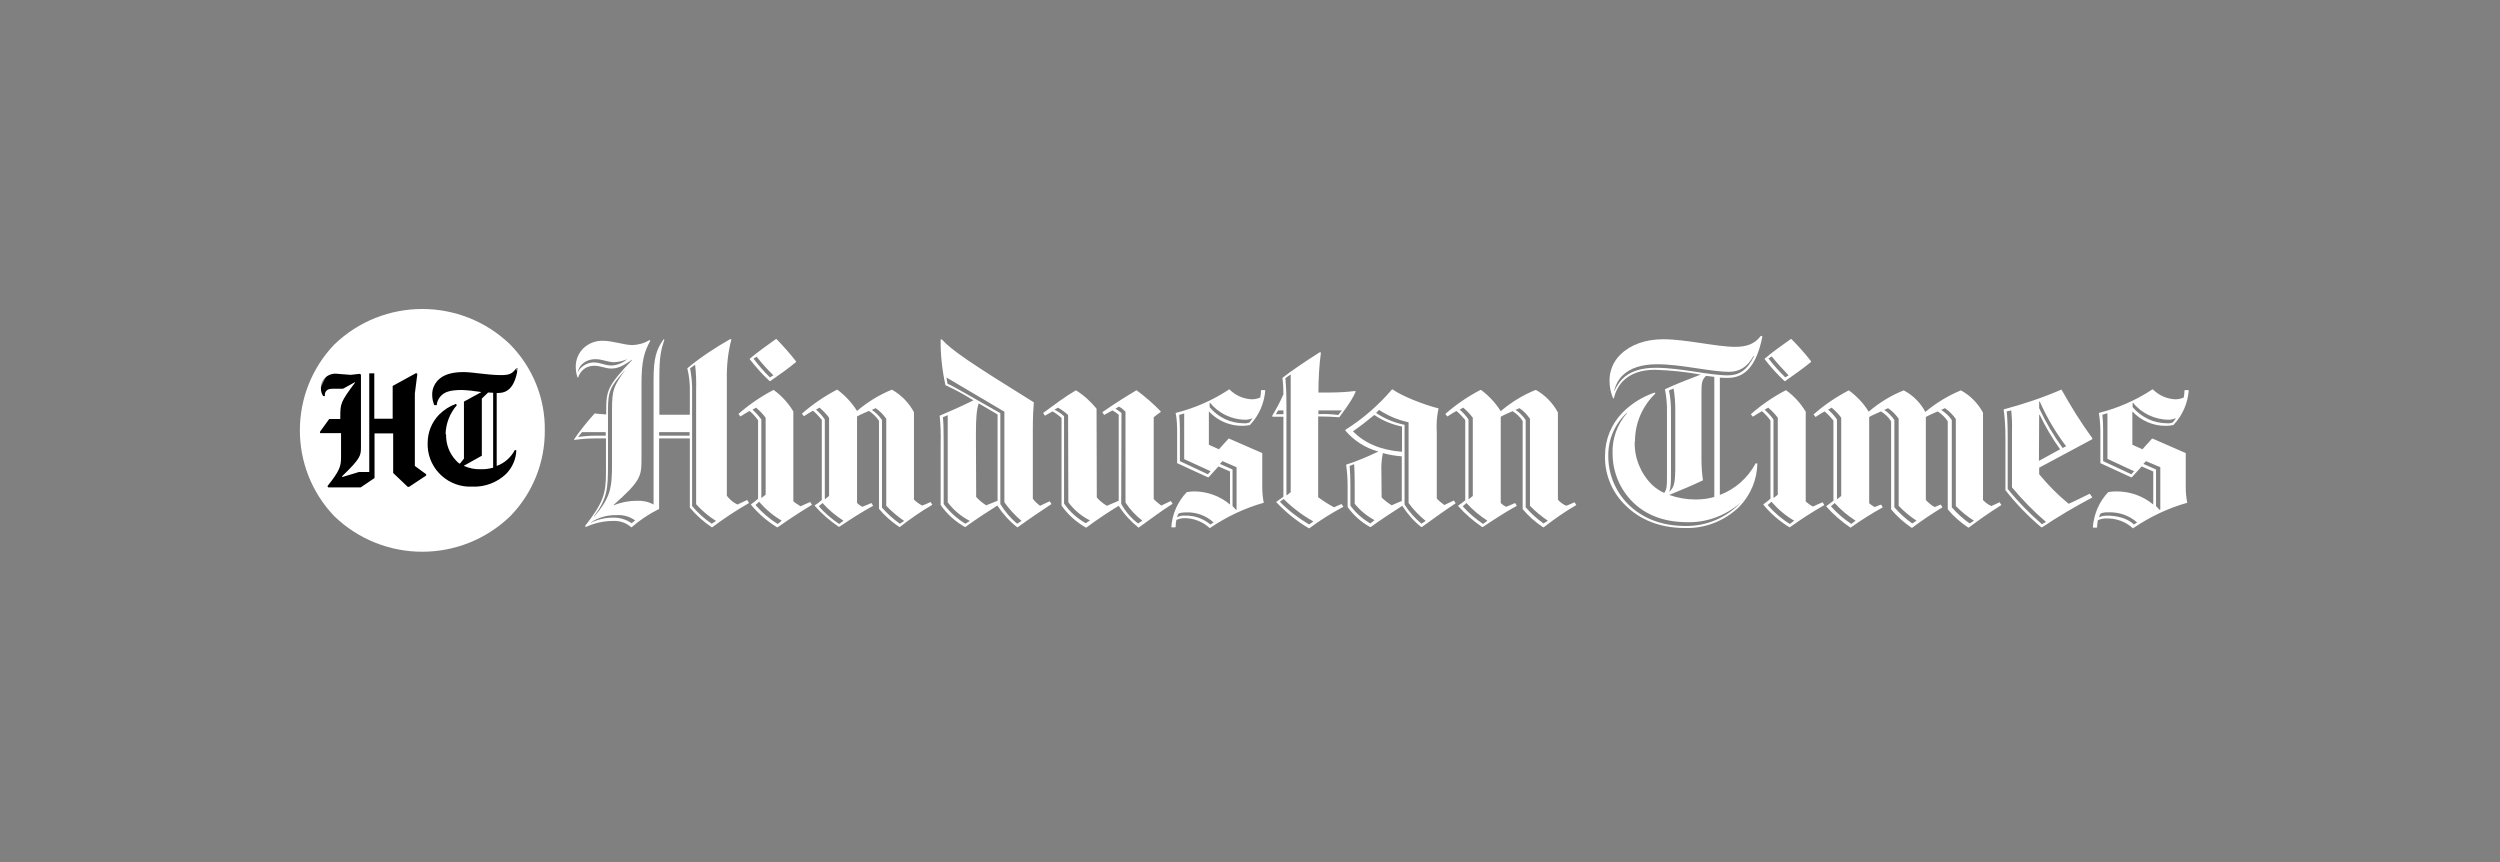
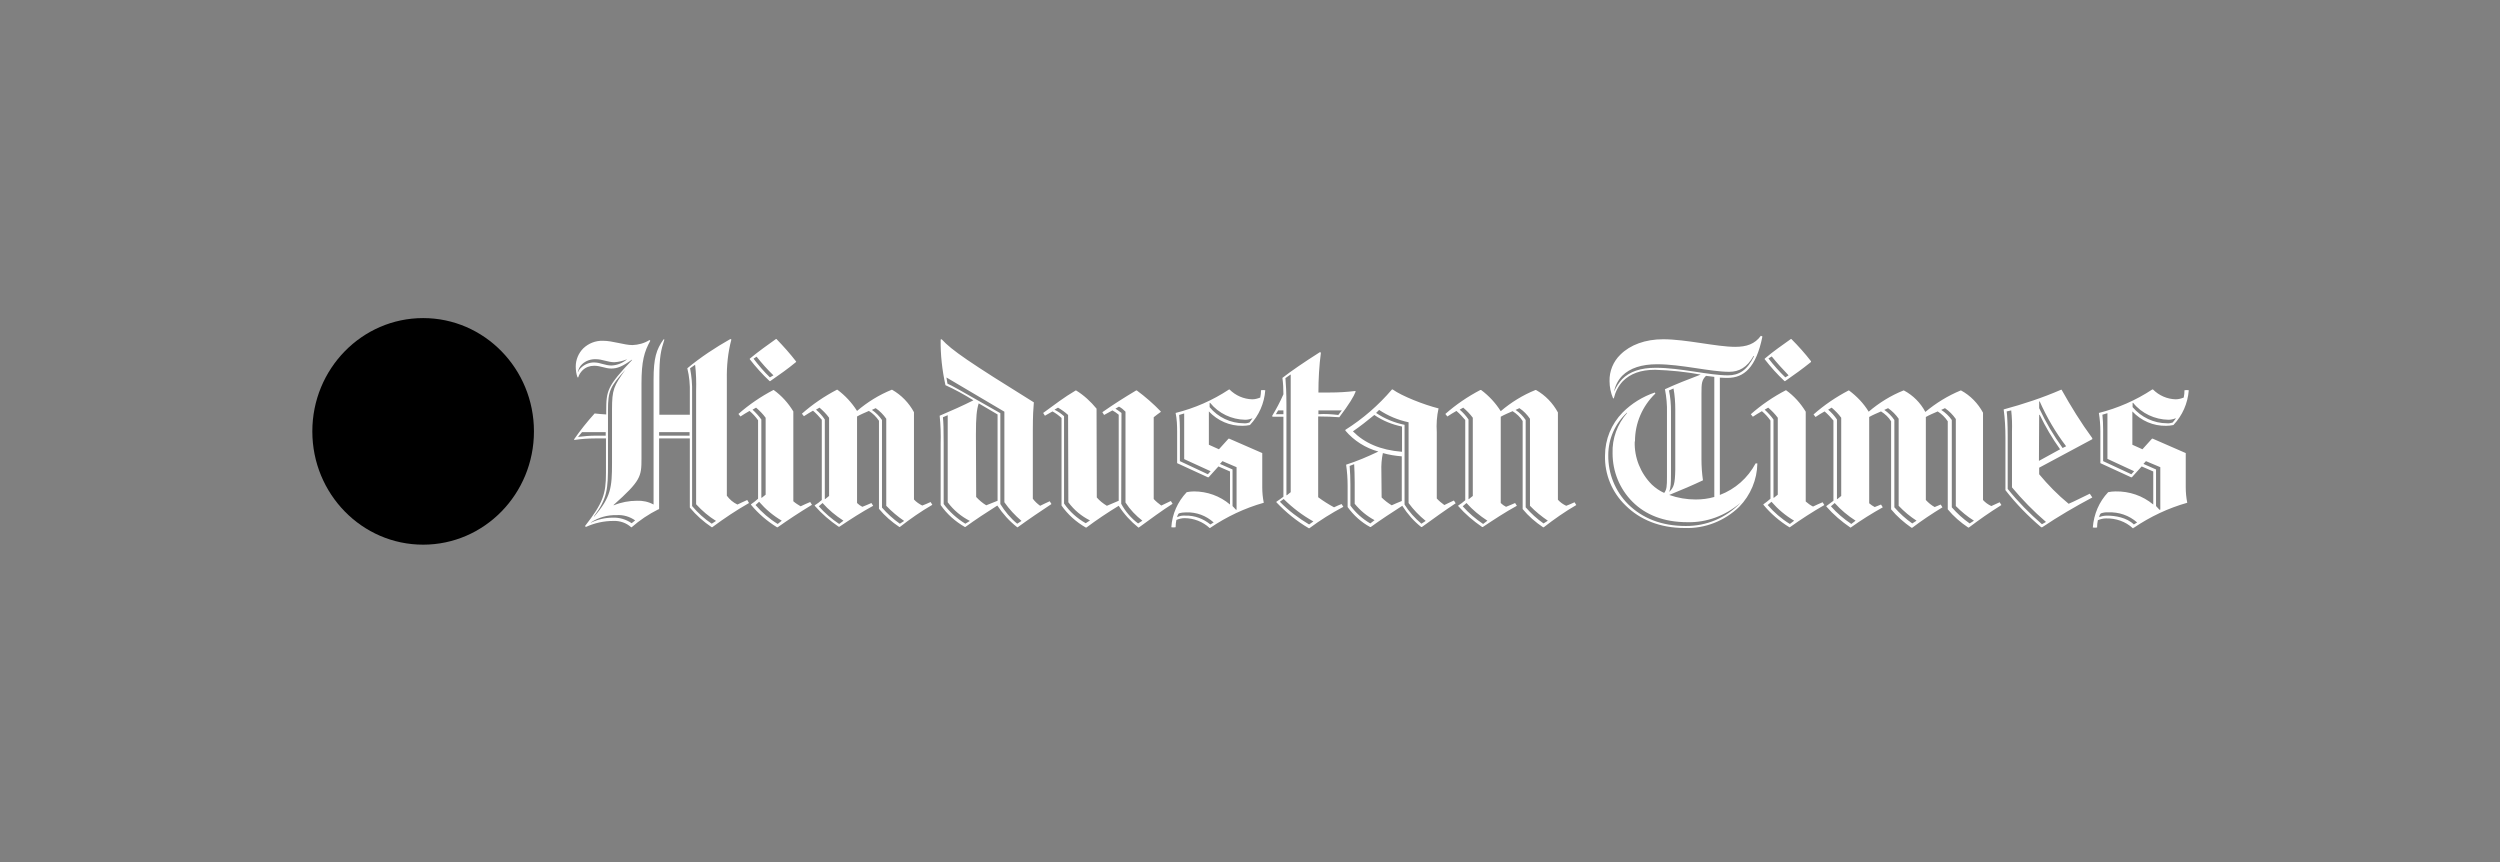
<svg xmlns="http://www.w3.org/2000/svg" width="145" height="50" viewBox="0 0 145 50" fill="none">
  <rect x="0" y="0" width="145" height="50" fill="#808080" stroke="none" />
  <path d="M24.542 31.591C28.092 31.591 30.969 28.649 30.969 25.02C30.969 21.391 28.092 18.449 24.542 18.449C20.993 18.449 18.115 21.391 18.115 25.02C18.115 28.649 20.993 31.591 24.542 31.591Z" fill="black" />
-   <path d="M27.96 26.424L26.909 27.01V27.024C27.215 27.156 27.537 27.229 27.873 27.215C28.121 27.229 28.369 27.185 28.603 27.127V22.78L28.311 22.766L27.946 23.117V26.424H27.96ZM19.737 24.273V24.185C19.737 23.395 19.752 23.322 20.599 22.18L20.584 22.166L19.898 22.546H19.386C19.123 22.546 19.021 22.561 18.919 22.678C18.846 22.766 18.831 22.868 18.846 22.971H18.744C18.656 22.839 18.612 22.693 18.612 22.532C18.598 22.297 18.685 22.078 18.846 21.917C19.05 21.727 19.328 21.639 19.591 21.683L20.336 21.741L20.862 21.683L20.935 21.727V25.927C20.935 26.424 20.92 26.585 19.839 27.624L19.854 27.668L20.818 27.376H21.417V21.654H21.709V24.288H22.775V22.385L24.134 21.639L24.207 21.683L24.061 22.824V27.024L24.718 27.507V27.581L23.724 28.239H23.651L22.804 27.434V25.137H21.723V27.727L20.92 28.268H19.036L18.992 28.195C19.722 27.288 19.781 27.024 19.781 26.497V25.122H18.568L18.554 25.049L19.094 24.302H19.737V24.273ZM25.872 25.18C25.857 25.751 26.062 26.307 26.456 26.717C26.514 26.79 26.587 26.849 26.66 26.893H26.675L26.909 26.6V23.293L27.902 22.751V22.736C27.537 22.678 27.157 22.634 26.792 22.619C26.062 22.619 25.77 22.751 25.565 22.971C25.433 23.117 25.346 23.293 25.331 23.497H25.185C25.112 23.307 25.068 23.117 25.068 22.912C25.054 22.59 25.185 22.283 25.404 22.049C25.696 21.756 26.149 21.58 26.88 21.58C27.42 21.58 28.296 21.756 29.041 21.756C29.553 21.756 29.713 21.683 29.947 21.346L30.035 21.361C29.859 22.488 29.436 22.795 28.866 22.795H28.808V27.024C29.261 26.863 29.64 26.527 29.859 26.102L29.947 26.117C29.932 26.629 29.713 27.127 29.348 27.493C28.822 27.99 28.121 28.254 27.405 28.224C26.047 28.298 24.878 27.259 24.805 25.898C24.805 25.824 24.805 25.751 24.805 25.678C24.805 25.078 25.039 24.493 25.463 24.054C25.74 23.776 26.076 23.556 26.441 23.424L26.5 23.497C26.091 23.966 25.857 24.566 25.843 25.195M31.598 24.961C31.627 23.102 30.896 21.317 29.596 19.985C26.748 17.234 22.235 17.234 19.386 19.985C16.728 22.766 16.728 27.156 19.386 29.937C22.235 32.688 26.748 32.688 29.596 29.937C30.896 28.605 31.612 26.82 31.598 24.961Z" fill="white" />
  <path d="M36.84 30.185L36.636 30.346C36.315 30.126 35.935 30.009 35.54 30.024C35.102 30.024 34.664 30.126 34.27 30.317V30.302C34.708 30.009 35.234 29.863 35.76 29.878C36.139 29.848 36.534 29.965 36.84 30.185ZM121.749 29.995C121.763 29.907 121.792 29.834 121.851 29.775C121.982 29.731 122.128 29.702 122.274 29.717C122.888 29.687 123.487 29.892 123.954 30.302L123.764 30.419C123.341 30.009 122.669 29.907 122.216 29.907C122.041 29.907 121.895 29.936 121.749 29.995ZM68.274 29.995C68.288 29.907 68.318 29.834 68.376 29.775C68.522 29.731 68.668 29.717 68.814 29.717C69.399 29.702 69.954 29.907 70.392 30.302L70.202 30.419C69.793 30.082 69.282 29.892 68.756 29.907C68.581 29.892 68.42 29.922 68.274 29.995ZM47.708 29.175C48.058 29.57 48.467 29.907 48.92 30.2L48.672 30.39C48.234 30.097 47.839 29.761 47.489 29.365L47.708 29.175ZM106.412 29.175C106.762 29.57 107.171 29.907 107.624 30.2L107.376 30.39C106.938 30.097 106.543 29.761 106.193 29.365L106.412 29.175ZM85.057 29.175C85.407 29.57 85.816 29.907 86.269 30.2L86.021 30.39C85.583 30.097 85.188 29.761 84.838 29.365L85.057 29.175ZM102.745 29.102C103.125 29.541 103.563 29.907 104.06 30.2L103.812 30.39C103.33 30.097 102.892 29.717 102.526 29.292L102.745 29.102ZM44.027 29.102C44.407 29.541 44.845 29.907 45.342 30.2L45.108 30.39C44.626 30.097 44.188 29.717 43.822 29.292L44.027 29.102ZM74.452 28.941C74.964 29.453 75.548 29.892 76.176 30.244L75.928 30.419C75.314 30.053 74.73 29.614 74.233 29.102L74.452 28.941ZM79.477 30.36C79.024 30.097 78.63 29.746 78.323 29.322V28.107C78.323 27.741 78.309 27.375 78.279 27.024L78.542 26.922C78.557 27.214 78.572 27.595 78.572 27.975V29.219C78.893 29.614 79.287 29.936 79.725 30.17L79.477 30.36ZM125.05 29.351V27.229L124.319 26.907L124.465 26.746L125.298 27.097V29.556L125.254 29.57L125.05 29.351ZM71.487 29.351V27.229L70.757 26.907L70.903 26.746L71.721 27.097V29.556L71.692 29.57L71.487 29.351ZM80.12 27.331C80.105 26.98 80.134 26.614 80.207 26.278C80.558 26.38 80.938 26.439 81.303 26.468V29.058C81.099 29.146 80.894 29.219 80.719 29.307C80.5 29.175 80.31 29.029 80.134 28.853L80.12 27.331ZM38.228 25.063H39.995V25.268H38.228V25.063ZM33.525 25.341L33.758 25.063H35.131V25.268H34.547C34.211 25.268 33.875 25.297 33.525 25.341ZM56.253 30.214L55.99 30.375C55.508 30.082 55.069 29.687 54.733 29.234V25.692C54.733 24.858 54.719 24.492 54.69 24.2L54.967 24.082V29.131C55.303 29.585 55.741 29.951 56.253 30.214ZM78.469 25.019C78.893 24.726 79.302 24.404 79.711 24.068C80.193 24.404 80.748 24.624 81.317 24.741V26.204C80.047 26.102 79.141 25.692 78.469 25.019ZM118.272 24.068L118.301 24.053C118.637 24.756 119.032 25.429 119.485 26.058L118.258 26.731L118.272 24.068ZM123.779 27.331L123.618 27.507L121.982 26.746V24.902C121.982 24.624 121.968 24.331 121.939 24.053L122.231 23.965V26.614L123.779 27.331ZM70.216 27.331L70.056 27.507L68.434 26.746V24.917C68.434 24.639 68.42 24.346 68.391 24.068L68.683 23.98V26.629L70.216 27.331ZM100.949 29.16C100.116 30.039 98.962 30.521 97.765 30.507C96.362 30.507 95.252 30.053 94.434 29.248C93.675 28.487 93.266 27.463 93.28 26.395C93.28 25.458 93.675 24.565 94.361 23.936L94.376 23.951C93.806 24.595 93.499 25.429 93.529 26.292C93.529 27.346 93.938 28.356 94.683 29.102C95.442 29.863 96.508 30.287 97.867 30.287C98.977 30.317 100.087 29.907 100.949 29.16ZM74.438 24.024H74L74.131 23.804H74.438V24.024ZM77.827 23.804L77.622 24.068C77.242 24.024 76.848 23.995 76.468 24.024V23.804H77.797H77.827ZM118.433 30.404C117.717 29.79 117.045 29.102 116.446 28.356V25.239C116.446 24.624 116.417 24.082 116.388 23.863L116.651 23.804C116.695 24.2 116.709 24.609 116.695 25.019V28.268C117.294 28.985 117.951 29.658 118.667 30.273L118.433 30.404ZM82.691 30.214L82.442 30.375C82.062 30.053 81.727 29.687 81.464 29.263V24.639C80.879 24.521 80.31 24.287 79.813 23.951L79.988 23.775C80.514 24.126 81.084 24.36 81.697 24.492V29.175C81.975 29.556 82.311 29.907 82.691 30.214ZM52.44 30.214L52.192 30.375C51.812 30.112 51.462 29.79 51.155 29.439V24.36C50.994 24.126 50.804 23.936 50.571 23.775L50.79 23.673C51.023 23.834 51.242 24.053 51.403 24.287V29.336C51.725 29.673 52.075 29.965 52.44 30.214ZM89.775 30.2L89.526 30.36C89.147 30.097 88.796 29.775 88.489 29.424V24.36C88.329 24.126 88.139 23.936 87.905 23.775L88.124 23.673C88.373 23.834 88.577 24.053 88.738 24.287V29.336C89.059 29.673 89.41 29.951 89.775 30.2ZM111.159 30.2L110.911 30.36C110.531 30.097 110.18 29.775 109.873 29.424V24.36C109.713 24.126 109.523 23.936 109.289 23.775L109.508 23.673C109.742 23.834 109.961 24.053 110.122 24.287V29.336C110.443 29.673 110.779 29.951 111.159 30.2ZM114.489 30.2L114.241 30.36C113.861 30.097 113.511 29.775 113.204 29.424V24.36C113.043 24.126 112.824 23.922 112.59 23.775L112.809 23.673C113.058 23.848 113.262 24.053 113.437 24.302V29.351C113.759 29.673 114.109 29.965 114.489 30.2ZM85.174 28.956V24.331C85.028 24.112 84.852 23.922 84.662 23.761L84.867 23.643C85.072 23.819 85.261 24.009 85.422 24.229V28.765L85.203 28.941L85.174 28.956ZM102.862 28.868V24.331C102.716 24.126 102.541 23.936 102.351 23.761L102.556 23.643C102.76 23.819 102.95 24.009 103.111 24.229V28.692L102.892 28.868H102.862ZM61.964 29.131C62.3 29.585 62.723 29.936 63.22 30.185L62.972 30.346C62.475 30.068 62.037 29.673 61.715 29.204V24.141C61.555 23.995 61.365 23.863 61.16 23.761L61.365 23.643C61.569 23.761 61.774 23.907 61.949 24.068L61.964 29.131ZM106.543 28.956V24.331C106.397 24.112 106.222 23.922 106.032 23.761L106.236 23.643C106.441 23.819 106.631 24.009 106.791 24.229V28.765L106.572 28.941L106.543 28.956ZM44.158 28.868V24.331C44.012 24.126 43.837 23.936 43.647 23.761L43.852 23.643C44.056 23.819 44.246 24.009 44.407 24.229V28.692L44.188 28.868H44.158ZM47.839 28.956V24.331C47.693 24.112 47.518 23.922 47.328 23.761L47.532 23.643C47.737 23.819 47.927 24.009 48.087 24.229V28.765L47.868 28.941L47.839 28.956ZM65.046 23.951C64.929 23.863 64.812 23.775 64.695 23.702L64.9 23.585C65.046 23.658 65.163 23.761 65.279 23.878V29.146C65.542 29.556 65.878 29.907 66.258 30.2L66.01 30.36C65.601 30.053 65.265 29.658 65.031 29.219L65.046 23.951ZM56.603 25.224C56.603 24.17 56.647 23.775 56.764 23.395C57.071 23.57 57.421 23.775 57.859 24.038V29.044C57.64 29.131 57.407 29.219 57.202 29.307C56.983 29.175 56.793 29.014 56.618 28.824L56.603 25.224ZM126.189 24.287L126.014 24.507C125.912 24.536 125.809 24.565 125.692 24.551C124.918 24.551 124.188 24.2 123.691 23.614V23.365H123.721C124.217 23.98 124.977 24.331 125.765 24.346C125.912 24.346 126.043 24.317 126.189 24.258V24.287ZM72.627 24.287L72.466 24.507C72.364 24.536 72.261 24.565 72.145 24.551C71.37 24.551 70.64 24.2 70.158 23.614V23.365H70.187C70.684 23.98 71.429 24.331 72.218 24.346C72.364 24.346 72.495 24.317 72.641 24.258L72.627 24.287ZM119.631 25.985C119.105 25.253 118.652 24.492 118.272 23.673V23.292L118.301 23.278C118.71 24.2 119.222 25.078 119.835 25.883L119.631 25.985ZM109.202 29.424L109.099 29.263C108.982 29.307 108.851 29.365 108.734 29.409C108.617 29.351 108.515 29.278 108.413 29.19V24.185C108.617 24.068 108.866 23.965 109.099 23.863C109.333 24.009 109.538 24.2 109.684 24.434V29.541C110.02 29.951 110.429 30.302 110.867 30.609H110.911C111.466 30.185 112.064 29.79 112.663 29.424L112.561 29.263L112.211 29.409C112.021 29.307 111.845 29.16 111.699 29V24.185C111.904 24.068 112.152 23.965 112.386 23.863C112.62 24.009 112.809 24.2 112.97 24.434V29.541C113.306 29.951 113.715 30.302 114.153 30.595H114.197C114.84 30.112 115.336 29.761 116.081 29.292L115.979 29.131C115.818 29.204 115.658 29.278 115.497 29.351C115.307 29.263 115.146 29.146 115.015 29V23.936C114.723 23.395 114.285 22.941 113.744 22.648H113.715C112.97 22.956 112.284 23.38 111.67 23.892C111.393 23.365 110.954 22.926 110.429 22.648H110.399C109.669 22.941 108.982 23.365 108.384 23.878C108.091 23.395 107.697 22.985 107.244 22.648H107.215C106.485 23.029 105.798 23.497 105.185 24.038L105.302 24.185C105.462 24.068 105.652 23.965 105.827 23.863C106.017 24.024 106.178 24.2 106.339 24.39V29.044C106.193 29.16 106.061 29.248 105.93 29.351V29.38C106.339 29.848 106.806 30.244 107.317 30.595H107.347C107.96 30.156 108.573 29.775 109.202 29.424ZM47.094 29.278L46.992 29.117C46.788 29.204 46.612 29.278 46.437 29.365C46.291 29.278 46.145 29.19 46.013 29.073V23.863C45.721 23.38 45.342 22.956 44.874 22.619H44.859C44.129 23 43.443 23.468 42.829 24.009L42.946 24.156C43.121 24.038 43.297 23.936 43.472 23.834C43.662 23.995 43.822 24.17 43.968 24.375V28.926C43.837 29.044 43.706 29.146 43.559 29.248V29.278C43.983 29.79 44.494 30.229 45.064 30.58H45.108C45.794 30.097 46.306 29.761 47.094 29.278ZM87.978 29.336L87.876 29.175C87.686 29.263 87.525 29.322 87.35 29.395C87.233 29.336 87.131 29.263 87.043 29.175V24.17C87.248 24.053 87.496 23.951 87.73 23.848C87.964 23.995 88.168 24.185 88.314 24.419V29.526C88.65 29.936 89.059 30.287 89.497 30.58H89.541C90.14 30.112 90.768 29.673 91.425 29.292L91.323 29.131C91.162 29.204 91.002 29.278 90.841 29.336C90.651 29.248 90.49 29.131 90.359 28.985V23.922C90.067 23.38 89.629 22.926 89.088 22.619H89.059C88.329 22.912 87.642 23.336 87.043 23.848C86.737 23.365 86.357 22.956 85.904 22.619H85.86C85.13 23 84.443 23.468 83.83 24.009L83.947 24.156C84.122 24.038 84.297 23.936 84.473 23.834C84.662 23.995 84.823 24.17 84.984 24.36V29.014C84.852 29.131 84.721 29.234 84.575 29.322V29.351C84.984 29.819 85.451 30.214 85.963 30.565H86.006C86.664 30.126 87.306 29.702 87.978 29.336ZM63.6 23.702C63.264 23.292 62.869 22.926 62.417 22.648H62.387C61.672 23.073 61.233 23.424 60.503 23.951L60.605 24.112C60.751 24.024 60.898 23.951 61.044 23.863C61.233 23.965 61.409 24.097 61.569 24.243V29.322C61.935 29.848 62.417 30.273 62.972 30.595H63.016C63.6 30.156 64.257 29.717 64.885 29.336C65.192 29.819 65.586 30.244 66.024 30.595H66.054C66.696 30.126 67.412 29.6 68.011 29.219L67.909 29.058C67.719 29.146 67.543 29.234 67.354 29.322C67.193 29.204 67.047 29.087 66.915 28.941V24.2C67.061 24.082 67.178 23.995 67.324 23.892V23.863C66.901 23.424 66.433 23.014 65.937 22.648H65.893C65.163 23.087 64.651 23.409 63.936 23.907L64.038 24.068L64.52 23.804C64.651 23.878 64.768 23.951 64.885 24.053V29.044C64.637 29.146 64.418 29.248 64.199 29.336C63.98 29.204 63.775 29.044 63.614 28.853L63.6 23.702ZM105.813 29.292L105.711 29.131C105.506 29.219 105.331 29.292 105.156 29.38C105.009 29.307 104.863 29.204 104.732 29.087V23.878C104.44 23.395 104.06 22.97 103.593 22.634H103.578C102.848 23.014 102.161 23.482 101.548 24.024L101.665 24.17C101.84 24.053 102.015 23.951 102.19 23.848C102.38 24.009 102.541 24.185 102.687 24.39V28.926C102.556 29.044 102.424 29.146 102.278 29.248V29.278C102.702 29.79 103.213 30.229 103.783 30.58H103.812C104.469 30.112 105.126 29.687 105.813 29.292ZM50.644 29.336L50.541 29.175C50.352 29.263 50.191 29.322 50.016 29.395C49.899 29.336 49.797 29.263 49.709 29.175V24.156C49.913 24.038 50.162 23.936 50.395 23.834C50.629 23.98 50.819 24.17 50.98 24.404V29.512C51.316 29.922 51.725 30.273 52.163 30.565H52.192C52.791 30.097 53.419 29.658 54.076 29.278L53.974 29.117C53.813 29.19 53.653 29.263 53.492 29.322C53.317 29.234 53.141 29.117 53.01 28.97V23.907C52.718 23.365 52.28 22.912 51.739 22.604H51.725C50.994 22.897 50.308 23.322 49.709 23.834C49.402 23.351 49.022 22.941 48.569 22.604H48.54C47.81 22.985 47.123 23.453 46.51 23.995L46.627 24.141C46.802 24.024 46.977 23.922 47.153 23.819C47.343 23.98 47.503 24.156 47.664 24.346V29C47.532 29.117 47.401 29.219 47.255 29.307V29.336C47.664 29.804 48.131 30.2 48.643 30.551H48.686C49.315 30.126 49.972 29.702 50.644 29.336ZM118.272 27.507V27.126L121.354 25.473V25.414C120.697 24.521 120.113 23.57 119.572 22.604H119.543C118.462 23.073 117.352 23.439 116.213 23.746C116.286 24.287 116.315 24.829 116.315 25.37V28.429C116.928 29.219 117.63 29.936 118.389 30.58H118.448C119.382 29.951 120.361 29.38 121.354 28.853L121.208 28.634C120.741 28.853 120.361 29.058 119.981 29.219C119.339 28.692 118.784 28.122 118.272 27.507ZM82.428 30.565H82.472C83.114 30.097 83.83 29.585 84.429 29.19L84.326 29.029C84.122 29.117 83.961 29.204 83.772 29.292C83.611 29.175 83.465 29.058 83.333 28.912V25.063C83.304 24.609 83.333 24.141 83.436 23.687C82.603 23.482 81.303 22.97 80.777 22.59H80.733C79.959 23.497 79.053 24.287 78.031 24.931V24.975C78.528 25.561 79.2 25.985 79.945 26.19C79.331 26.483 78.718 26.746 78.075 26.951C78.133 27.36 78.162 27.77 78.162 28.18V29.409C78.513 29.892 78.951 30.287 79.463 30.565H79.506C80.091 30.141 80.719 29.731 81.332 29.336C81.639 29.819 82.004 30.229 82.428 30.565ZM123.764 30.609C124.714 29.965 125.765 29.468 126.861 29.16C126.803 28.868 126.773 28.575 126.773 28.268V26.278L124.86 25.443H124.816L124.261 26.058L123.677 25.795V23.863C124.188 24.404 124.889 24.712 125.634 24.697C125.78 24.697 125.912 24.682 126.058 24.653C126.583 24.097 126.89 23.395 126.949 22.634C126.861 22.619 126.788 22.619 126.7 22.634C126.7 22.78 126.686 22.912 126.656 23.058C126.51 23.117 126.35 23.16 126.189 23.16C125.692 23.146 125.225 22.941 124.874 22.59H124.831C123.881 23.219 122.83 23.673 121.734 23.951C121.792 24.302 121.822 24.668 121.822 25.034V26.863L123.604 27.683H123.648L124.217 27.053L124.889 27.346V29.263C124.276 28.751 123.501 28.487 122.698 28.502C122.552 28.502 122.421 28.517 122.274 28.546C121.749 29.102 121.442 29.819 121.383 30.595C121.471 30.609 121.544 30.609 121.632 30.595C121.632 30.448 121.646 30.317 121.676 30.17C121.822 30.112 121.982 30.068 122.143 30.068C122.713 30.053 123.282 30.244 123.706 30.639H123.735V30.609H123.764ZM70.202 30.609C71.151 29.965 72.203 29.468 73.299 29.16C73.24 28.868 73.211 28.575 73.211 28.268V26.278L71.297 25.443H71.254L70.698 26.058L70.114 25.795V23.863C70.626 24.404 71.327 24.712 72.072 24.697C72.218 24.697 72.349 24.682 72.495 24.653C73.021 24.097 73.328 23.395 73.386 22.634C73.299 22.619 73.225 22.619 73.138 22.634C73.138 22.78 73.123 22.912 73.094 23.058C72.948 23.117 72.787 23.16 72.627 23.16C72.13 23.146 71.663 22.941 71.312 22.59H71.283C70.333 23.219 69.296 23.673 68.186 23.951C68.259 24.302 68.274 24.668 68.274 25.034V26.863L70.056 27.683H70.1L70.669 27.053L71.341 27.346V29.263C70.757 28.765 70.012 28.502 69.252 28.502C69.106 28.502 68.975 28.517 68.829 28.546C68.303 29.102 67.982 29.819 67.938 30.58C68.025 30.595 68.099 30.595 68.186 30.58C68.186 30.434 68.201 30.302 68.23 30.156C68.376 30.097 68.537 30.053 68.697 30.053C69.238 30.053 69.764 30.258 70.158 30.624H70.187L70.202 30.609ZM96.815 28.531C96.903 28.253 96.917 28.092 96.917 27.434V23.863C96.917 23.453 96.888 23.058 96.801 22.648L97.064 22.531C97.136 22.926 97.166 23.336 97.166 23.746V27.243C97.151 28.092 97.078 28.268 96.815 28.531ZM59.247 30.214L58.999 30.375C58.604 30.053 58.283 29.658 58.02 29.234V23.965C55.478 22.517 55.201 22.356 54.953 22.253L54.894 21.902H54.909L58.254 23.878V29.131C58.531 29.526 58.867 29.892 59.247 30.214ZM98.685 22.824C98.685 22.238 98.699 22.048 98.948 21.799C99.065 21.814 99.298 21.843 99.43 21.858V28.824C99.079 28.926 98.714 28.97 98.349 28.97C97.823 28.97 97.312 28.883 96.815 28.707C97.502 28.429 98.217 28.122 98.772 27.858C98.714 27.463 98.685 27.053 98.685 26.643V22.824ZM74.613 23.468C74.613 22.795 74.584 22.238 74.555 21.931L74.847 21.726H74.861V28.546L74.642 28.721H74.613V23.468ZM36.271 21.448C35.599 22.385 35.497 22.59 35.497 23.746V26.848C35.497 28.268 35.438 28.839 34.459 29.965L34.445 29.951C35.234 28.912 35.263 28.341 35.263 26.922V23.804C35.263 22.663 35.38 22.443 36.271 21.448ZM41.529 30.214L41.281 30.375C40.857 30.097 40.477 29.746 40.142 29.351V22.765C40.156 22.297 40.112 21.829 40.025 21.36L40.317 21.156C40.375 21.653 40.39 22.165 40.375 22.663V29.248C40.726 29.629 41.106 29.951 41.529 30.214ZM36.373 20.834C36.125 21.053 35.803 21.185 35.467 21.2C35.102 21.2 34.795 21.024 34.489 21.024C34.197 21.009 33.919 21.126 33.715 21.317C33.627 21.39 33.569 21.477 33.525 21.58H33.51C33.554 21.404 33.627 21.243 33.758 21.126C33.977 20.921 34.27 20.819 34.576 20.834C34.927 20.834 35.263 21.009 35.628 21.009C35.876 20.995 36.139 20.936 36.373 20.834ZM43.881 20.687C44.188 21.068 44.509 21.434 44.859 21.77L44.655 21.887C44.304 21.551 43.998 21.185 43.706 20.804L43.881 20.687ZM102.76 20.673C103.067 21.053 103.403 21.419 103.739 21.77L103.549 21.887C103.198 21.551 102.877 21.185 102.57 20.79L102.76 20.673ZM93.616 22.721C93.675 22.37 93.85 22.048 94.084 21.799C94.537 21.346 95.223 21.126 96.114 21.126C97.516 21.126 99.196 21.565 100.292 21.565C100.861 21.565 101.329 21.317 101.708 20.643L101.738 20.658C101.329 21.492 100.847 21.77 100.219 21.77C99.123 21.77 97.472 21.331 96.041 21.331C95.15 21.331 94.522 21.551 94.084 21.99C93.894 22.195 93.733 22.443 93.616 22.721ZM76.614 20.453L76.556 20.424C75.636 21.009 74.905 21.507 74.379 21.917C74.423 22.238 74.438 22.546 74.438 22.868C74.248 23.307 74.029 23.717 73.781 24.126L73.81 24.17H74.438V28.809C74.292 28.926 74.175 29 74.029 29.102V29.131C74.584 29.717 75.212 30.229 75.913 30.639H75.942C76.57 30.17 77.228 29.761 77.914 29.395L77.812 29.234C77.666 29.292 77.52 29.351 77.374 29.424C77.052 29.248 76.746 29.058 76.454 28.839V24.156H76.541C76.921 24.156 77.301 24.17 77.68 24.2C78.265 23.424 78.528 22.985 78.63 22.707L78.601 22.678C78.119 22.736 77.637 22.765 77.155 22.765H76.468C76.468 21.99 76.512 21.214 76.614 20.439M58.999 30.58H59.028C59.671 30.112 60.386 29.629 60.985 29.234L60.883 29.073C60.678 29.16 60.518 29.248 60.328 29.336C60.167 29.219 60.021 29.087 59.904 28.926V24.946C59.904 24.097 59.934 23.673 59.963 23.336C56.238 21.024 55.186 20.307 54.617 19.677L54.558 19.692C54.544 20.585 54.646 21.477 54.836 22.341C55.391 22.59 55.946 22.897 56.457 23.219C55.844 23.526 55.157 23.834 54.5 24.112C54.558 24.653 54.573 25.195 54.558 25.736V29.292C54.923 29.819 55.405 30.244 55.961 30.565H55.99C56.574 30.141 57.217 29.717 57.845 29.322C58.166 29.804 58.546 30.229 58.999 30.58ZM44.64 22.107H44.67C45.254 21.697 45.663 21.419 46.174 20.995V20.965C45.824 20.512 45.444 20.087 45.035 19.663H45.005C44.523 20.014 44.027 20.351 43.486 20.804V20.834C43.837 21.287 44.217 21.712 44.64 22.107ZM103.505 22.107H103.534C104.118 21.697 104.513 21.419 105.039 20.995V20.951C104.688 20.497 104.308 20.073 103.899 19.663H103.87C103.388 20.014 102.877 20.351 102.351 20.804V20.834C102.702 21.287 103.081 21.712 103.505 22.107ZM38.213 29.541L38.228 29.512V25.429H40.01V29.439C40.375 29.878 40.799 30.258 41.281 30.58H41.31C41.997 30.068 42.698 29.6 43.443 29.175L43.34 29C43.136 29.087 42.961 29.175 42.771 29.263C42.522 29.146 42.318 28.97 42.157 28.751V22.019C42.143 21.229 42.216 20.453 42.42 19.692L42.362 19.663C41.485 20.16 40.638 20.717 39.864 21.36C39.981 21.829 40.025 22.312 40.01 22.809V24.053H38.243V21.902C38.243 20.673 38.33 20.336 38.535 19.692L38.491 19.677C38.067 20.263 37.907 20.775 37.907 22.019V29.263C37.615 29.102 37.279 29.029 36.943 29.044C36.49 29.044 36.023 29.131 35.599 29.307L35.584 29.292C37.162 27.887 37.206 27.639 37.206 26.614V22.253C37.206 20.951 37.366 20.395 37.717 19.765L37.673 19.721C37.366 19.912 37.03 20 36.68 20.014C36.198 20.014 35.54 19.765 34.971 19.765C34.547 19.751 34.138 19.912 33.831 20.204C33.554 20.482 33.393 20.863 33.393 21.258C33.393 21.478 33.422 21.682 33.495 21.887H33.539C33.583 21.726 33.671 21.595 33.788 21.478C33.963 21.302 34.211 21.214 34.459 21.214C34.839 21.214 35.102 21.375 35.453 21.375C35.803 21.375 36.096 21.258 36.651 20.863L36.665 20.878C35.219 22.399 35.161 22.663 35.161 23.834V24.038C34.942 24.024 34.722 24.009 34.489 23.98C34.065 24.448 33.656 24.96 33.291 25.487L33.32 25.517C33.715 25.458 34.109 25.429 34.503 25.429H35.146V27.434C35.146 28.663 34.971 29.175 33.934 30.507L33.977 30.565C34.489 30.331 35.029 30.214 35.584 30.214C35.964 30.2 36.329 30.331 36.607 30.58H36.636C37.103 30.17 37.629 29.819 38.184 29.541M94.829 25.59C94.829 24.551 95.252 23.556 96.012 22.824L95.983 22.765C95.281 23 94.639 23.395 94.113 23.922C93.456 24.595 93.091 25.487 93.091 26.424C93.061 27.507 93.499 28.561 94.274 29.307C95.106 30.141 96.275 30.624 97.706 30.624C98.889 30.668 100.029 30.214 100.876 29.395C101.533 28.721 101.913 27.814 101.927 26.878H101.825C101.372 27.726 100.642 28.37 99.751 28.707V21.902C99.999 21.917 100.131 21.917 100.204 21.917C101.139 21.917 101.854 21.331 102.22 19.517L102.132 19.473C101.781 19.956 101.299 20.117 100.642 20.117C99.561 20.117 97.794 19.677 96.465 19.677C95.427 19.677 94.551 20 93.981 20.57C93.573 20.965 93.339 21.521 93.353 22.107C93.353 22.443 93.426 22.795 93.558 23.102H93.602C93.689 22.736 93.865 22.385 94.127 22.107C94.551 21.682 95.15 21.448 95.997 21.448C96.888 21.477 97.765 21.565 98.641 21.726C97.984 21.975 97.122 22.312 96.567 22.575C96.654 23.029 96.698 23.482 96.684 23.951V27.683C96.684 28.195 96.669 28.4 96.523 28.59C96.26 28.473 96.026 28.312 95.807 28.107C95.15 27.448 94.785 26.541 94.814 25.619" fill="white" />
</svg>